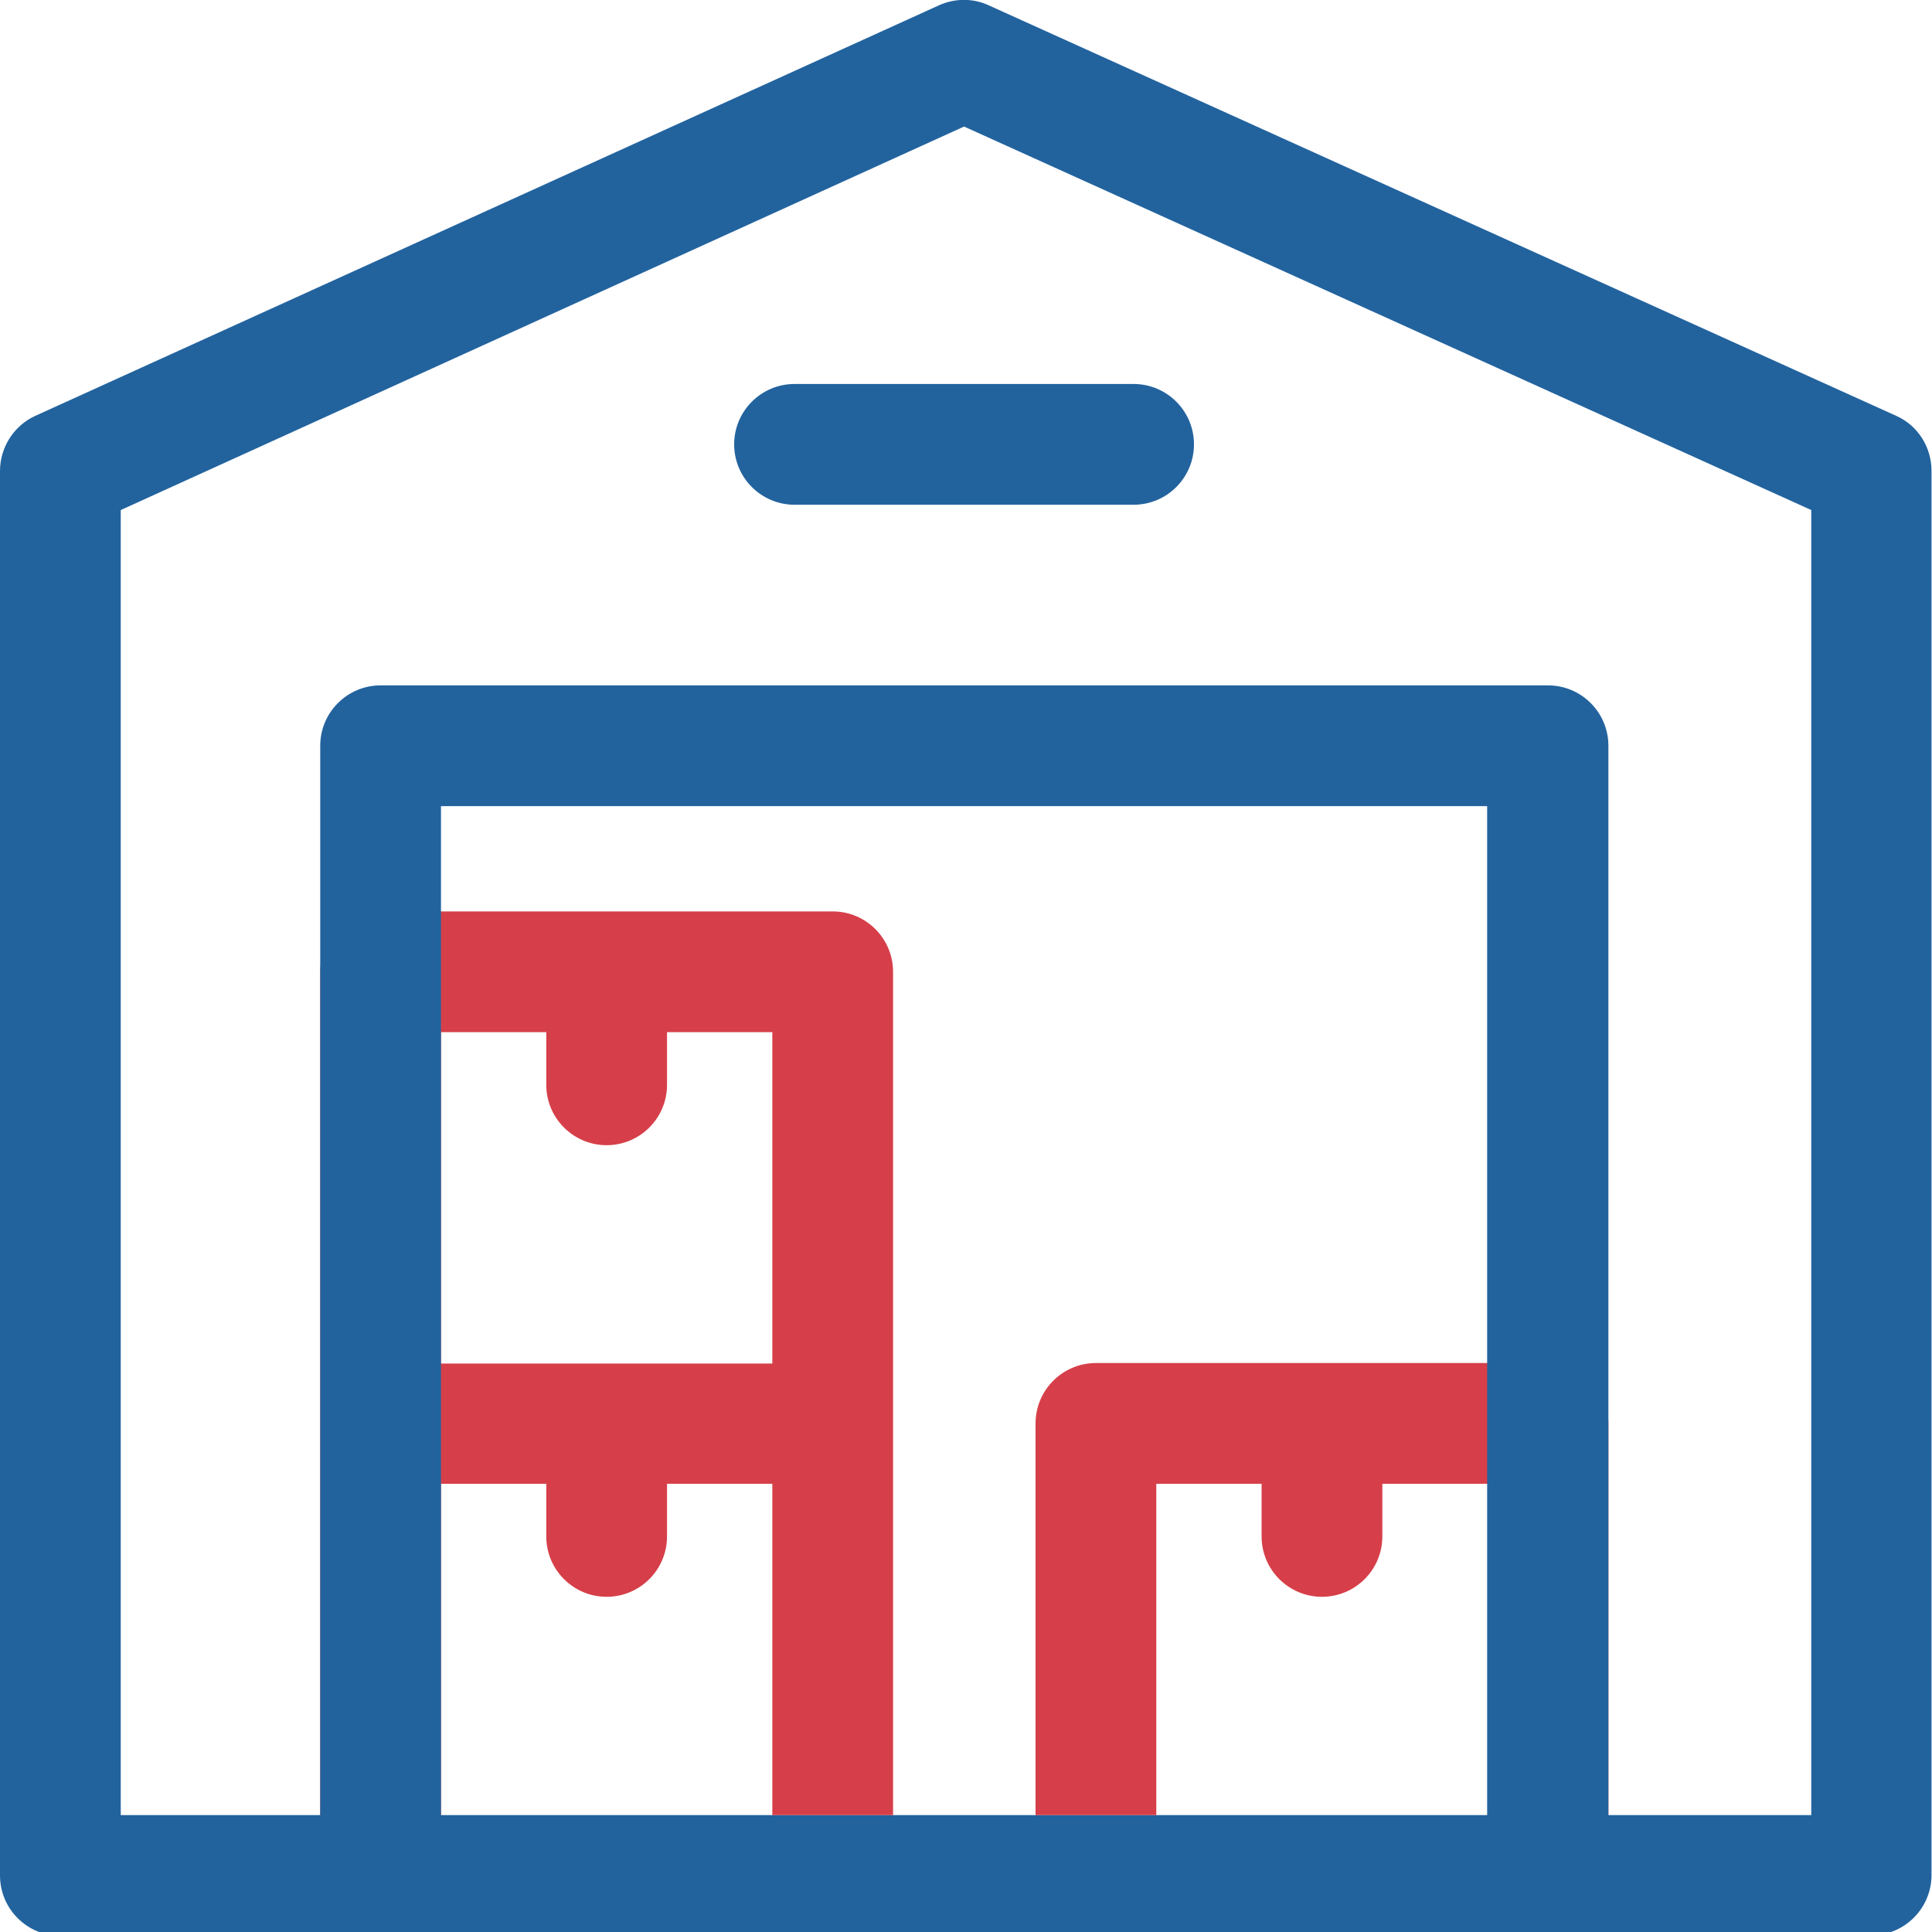
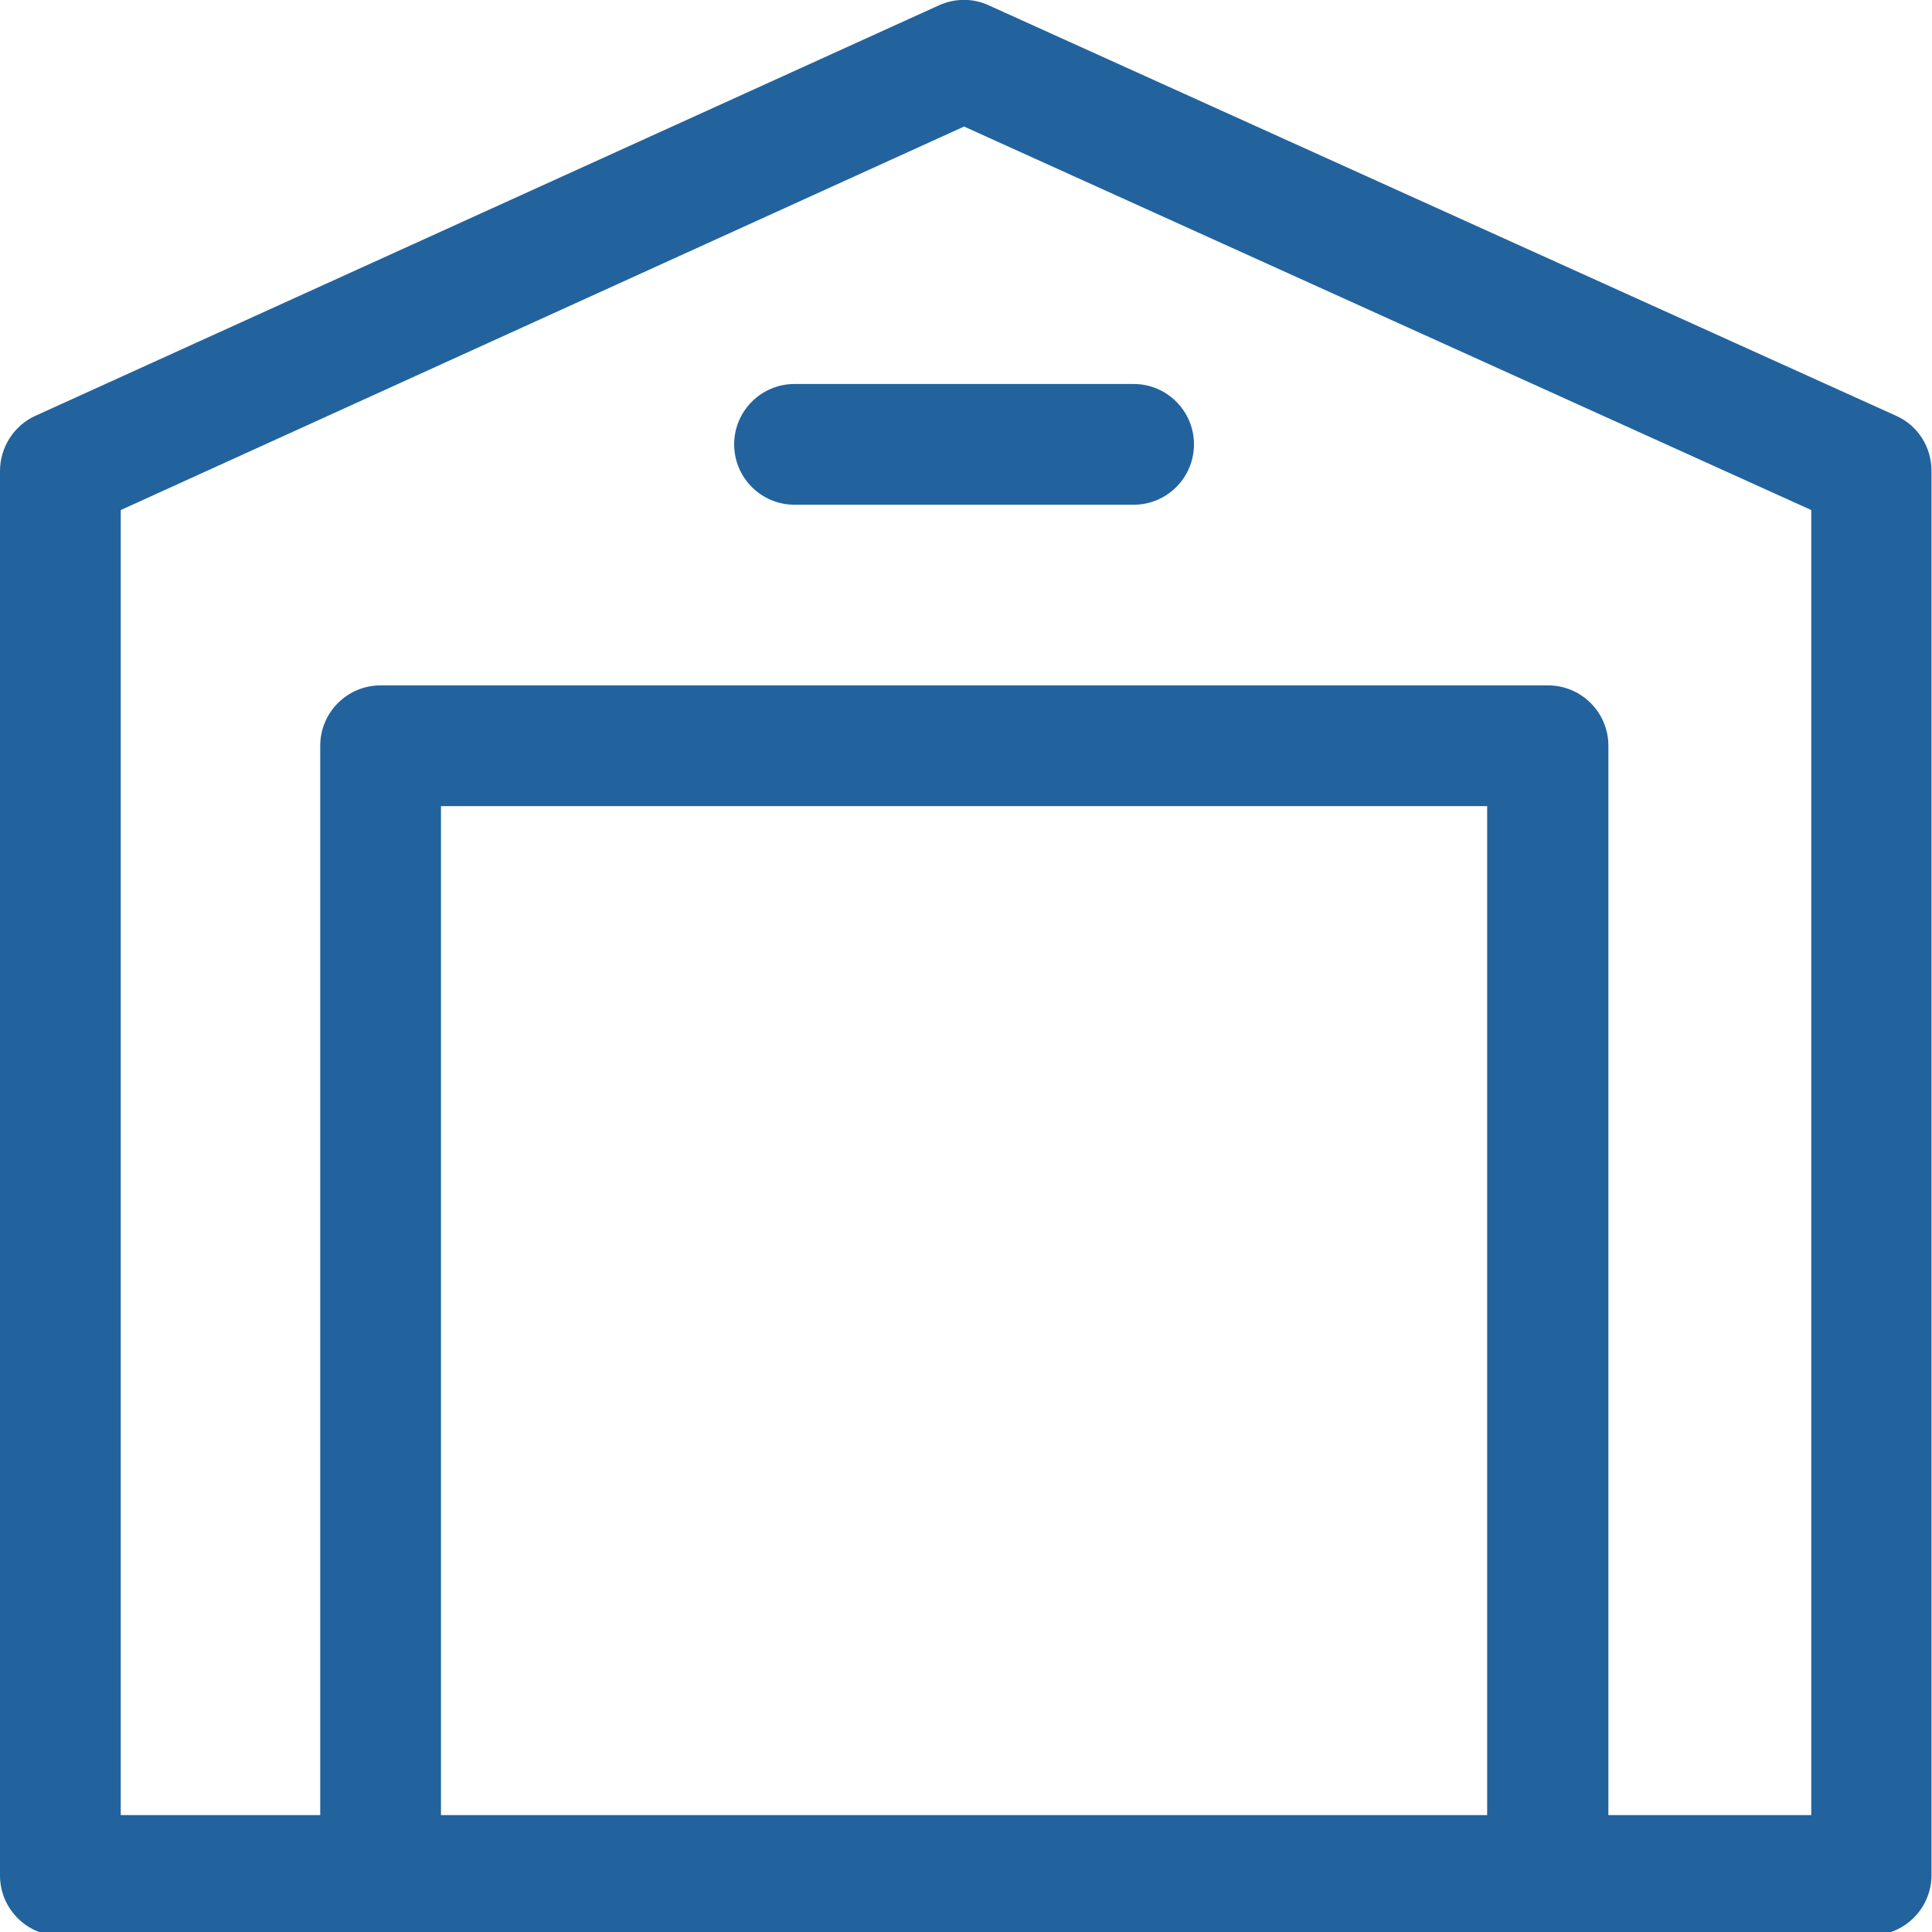
<svg xmlns="http://www.w3.org/2000/svg" width="40" height="40" fill="none">
  <g clip-path="url(#clip0_2312_569)">
    <path d="M38.75 40.08H1.25C0.56 40.08 0 39.52 0 38.83V9.75C0 9.26 0.29 8.81 0.73 8.61L19.44 0.11C19.77 -0.04 20.15 -0.04 20.47 0.11L39.26 8.61C39.71 8.81 39.99 9.26 39.99 9.75V38.82C39.99 39.51 39.43 40.07 38.74 40.07L38.75 40.08ZM2.5 37.58H37.5V10.56L19.96 2.62L2.5 10.56V37.58Z" fill="#22639E" />
    <path d="M23.47 10.45H16.45C15.76 10.45 15.2 9.89 15.2 9.2C15.2 8.51 15.76 7.95 16.45 7.95H23.47C24.16 7.95 24.72 8.51 24.72 9.2C24.72 9.89 24.16 10.45 23.47 10.45Z" fill="#22639E" />
-     <path d="M23.94 30.72H26.12V31.81C26.12 32.5 26.68 33.06 27.37 33.06C28.06 33.06 28.62 32.5 28.62 31.81V30.72H30.8V37.58H33.3V29.47C33.3 28.78 32.74 28.22 32.05 28.22H22.69C22 28.22 21.44 28.78 21.44 29.47V37.58H23.94V30.72Z" fill="#D63F49" />
-     <path d="M9.13 30.72H11.31V31.81C11.31 32.5 11.87 33.06 12.56 33.06C13.25 33.06 13.81 32.5 13.81 31.81V30.72H15.99V37.58H18.49V20.12C18.49 19.43 17.93 18.87 17.24 18.87H7.88C7.19 18.87 6.63 19.43 6.63 20.12V37.58H9.13V30.72ZM9.13 21.37H11.31V22.46C11.31 23.15 11.87 23.71 12.56 23.71C13.25 23.71 13.81 23.15 13.81 22.46V21.37H15.99V28.23H9.13V21.37Z" fill="#D63F49" />
    <path d="M32.04 40.08C31.35 40.08 30.79 39.52 30.79 38.83V16.69H9.13V38.83C9.13 39.52 8.57 40.08 7.88 40.08C7.19 40.08 6.63 39.52 6.63 38.83V15.44C6.63 14.75 7.19 14.19 7.88 14.19H32.05C32.74 14.19 33.3 14.75 33.3 15.44V38.83C33.3 39.52 32.74 40.08 32.05 40.08H32.04Z" fill="#22639E" />
  </g>
  <defs>
    <clipPath id="clip0_2312_569">
      <rect width="40" height="40" fill="white" />
    </clipPath>
  </defs>
</svg>